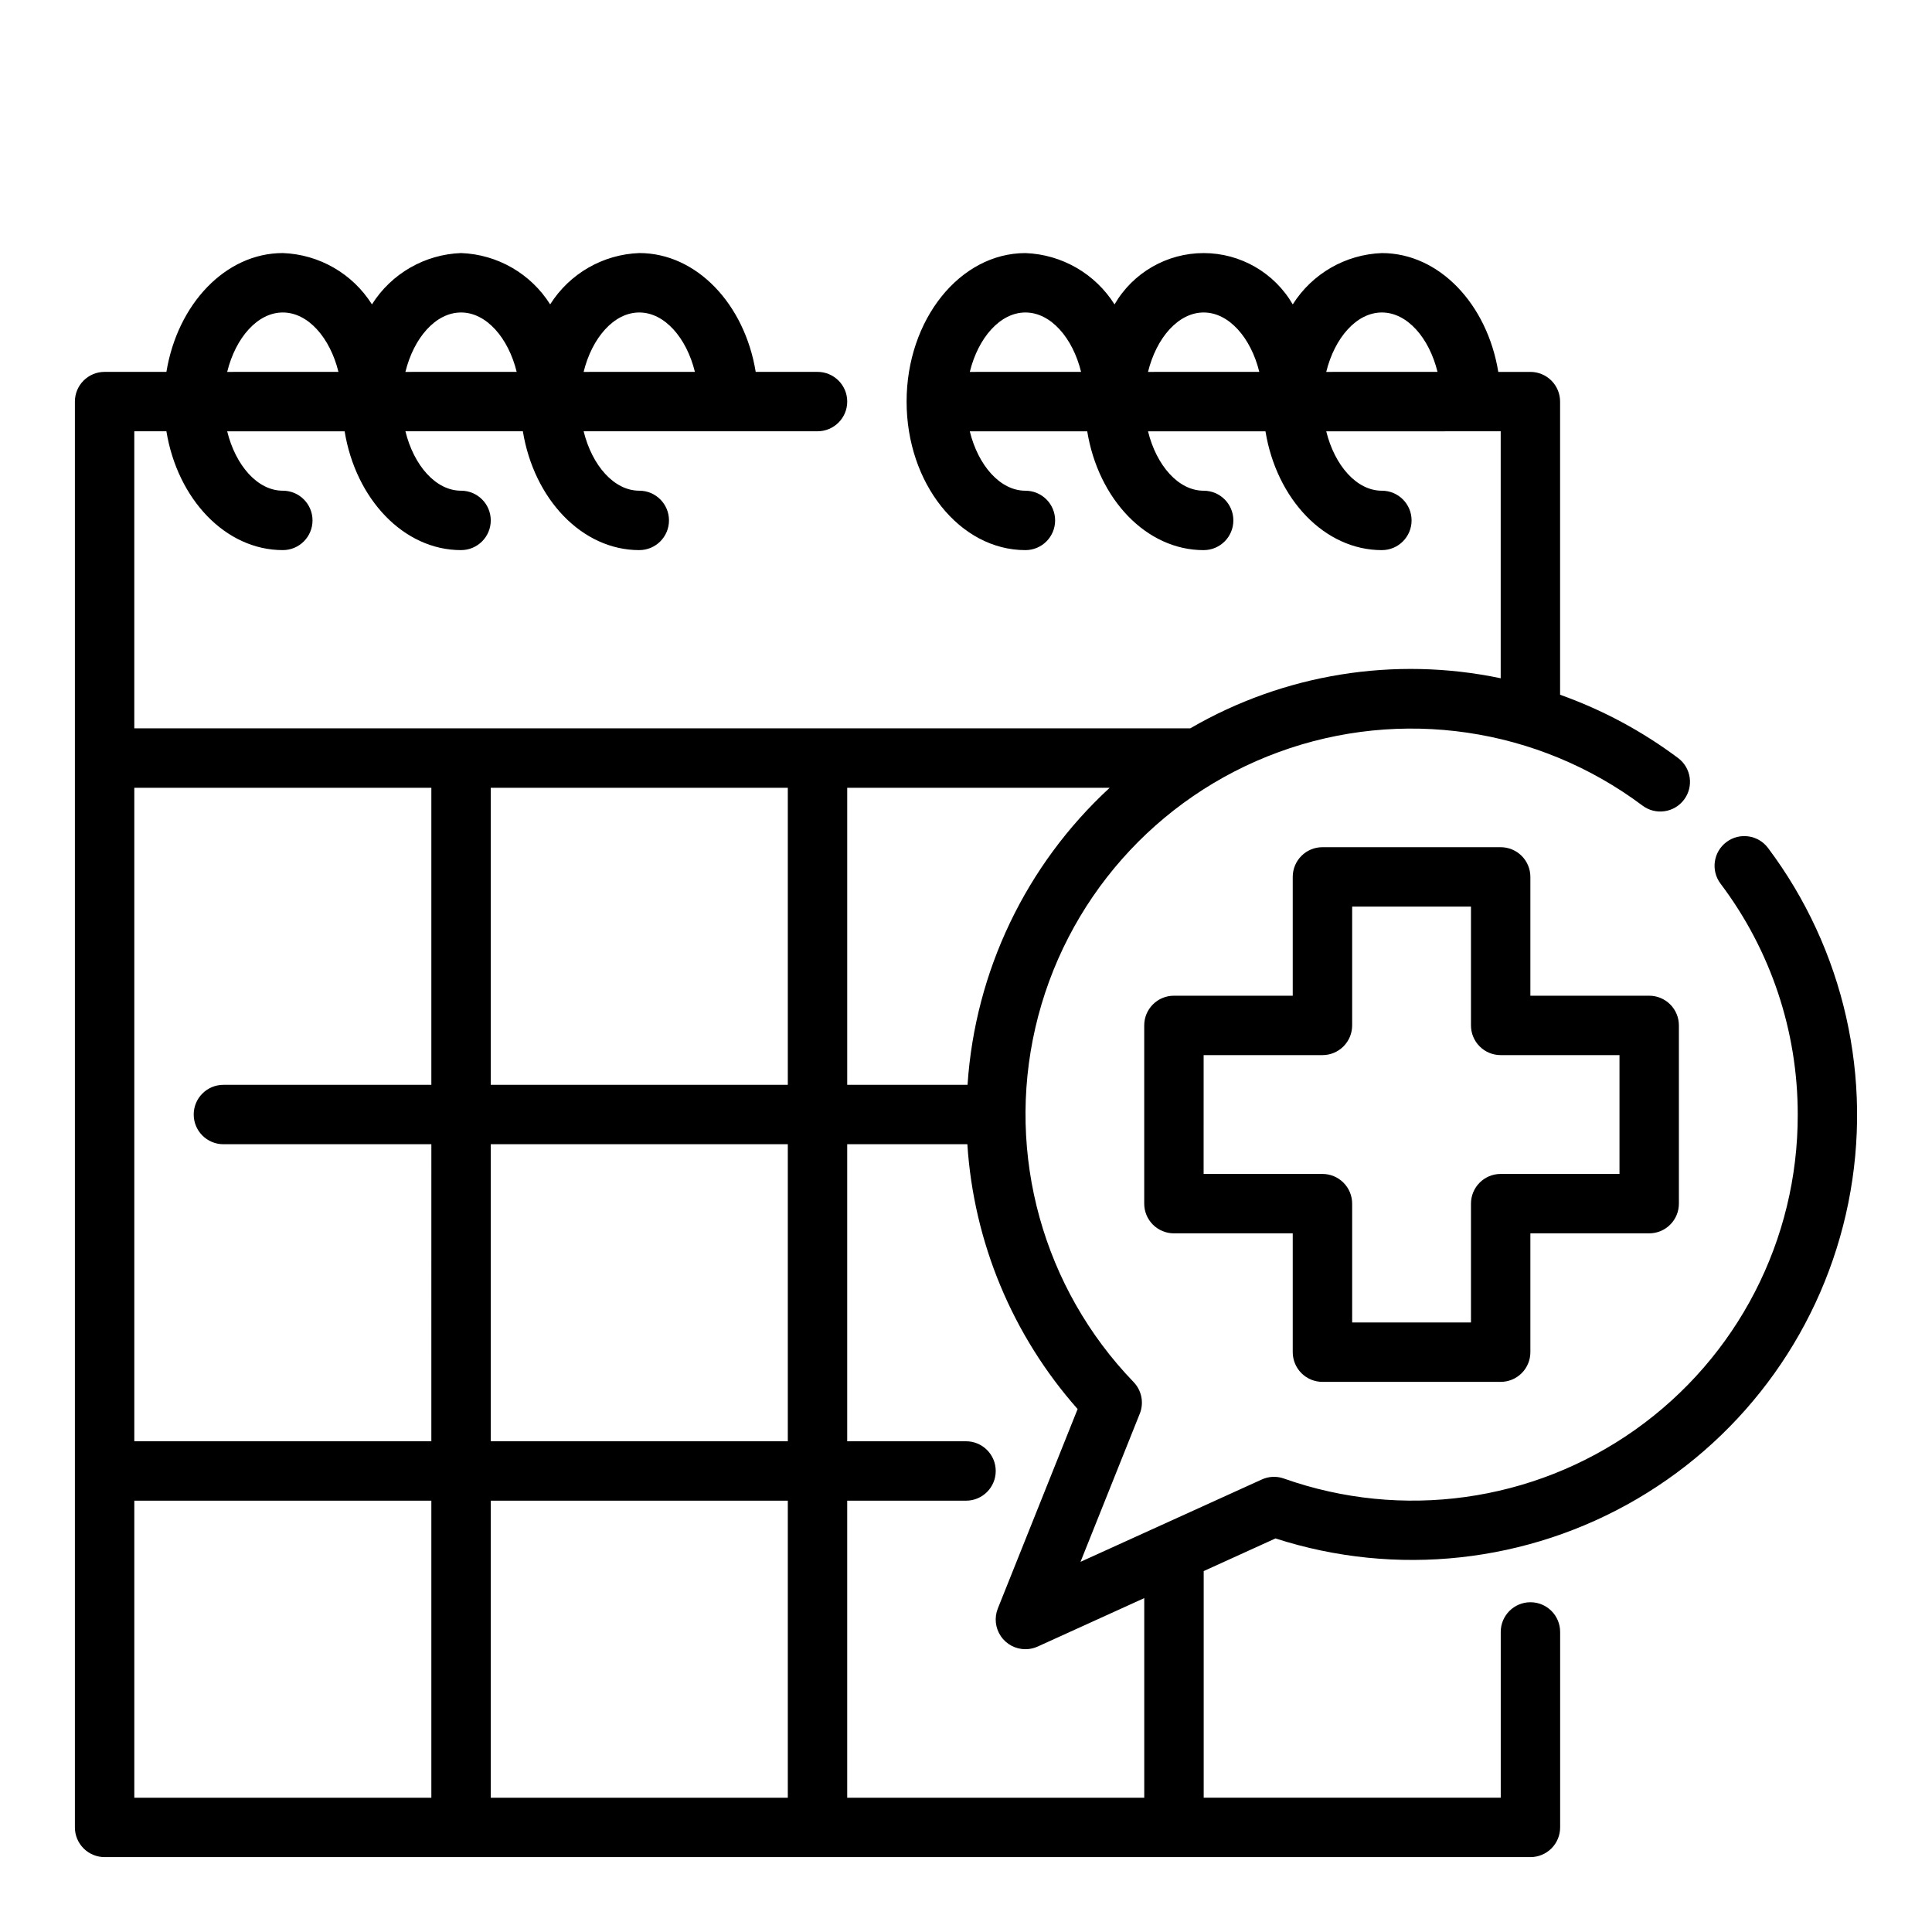
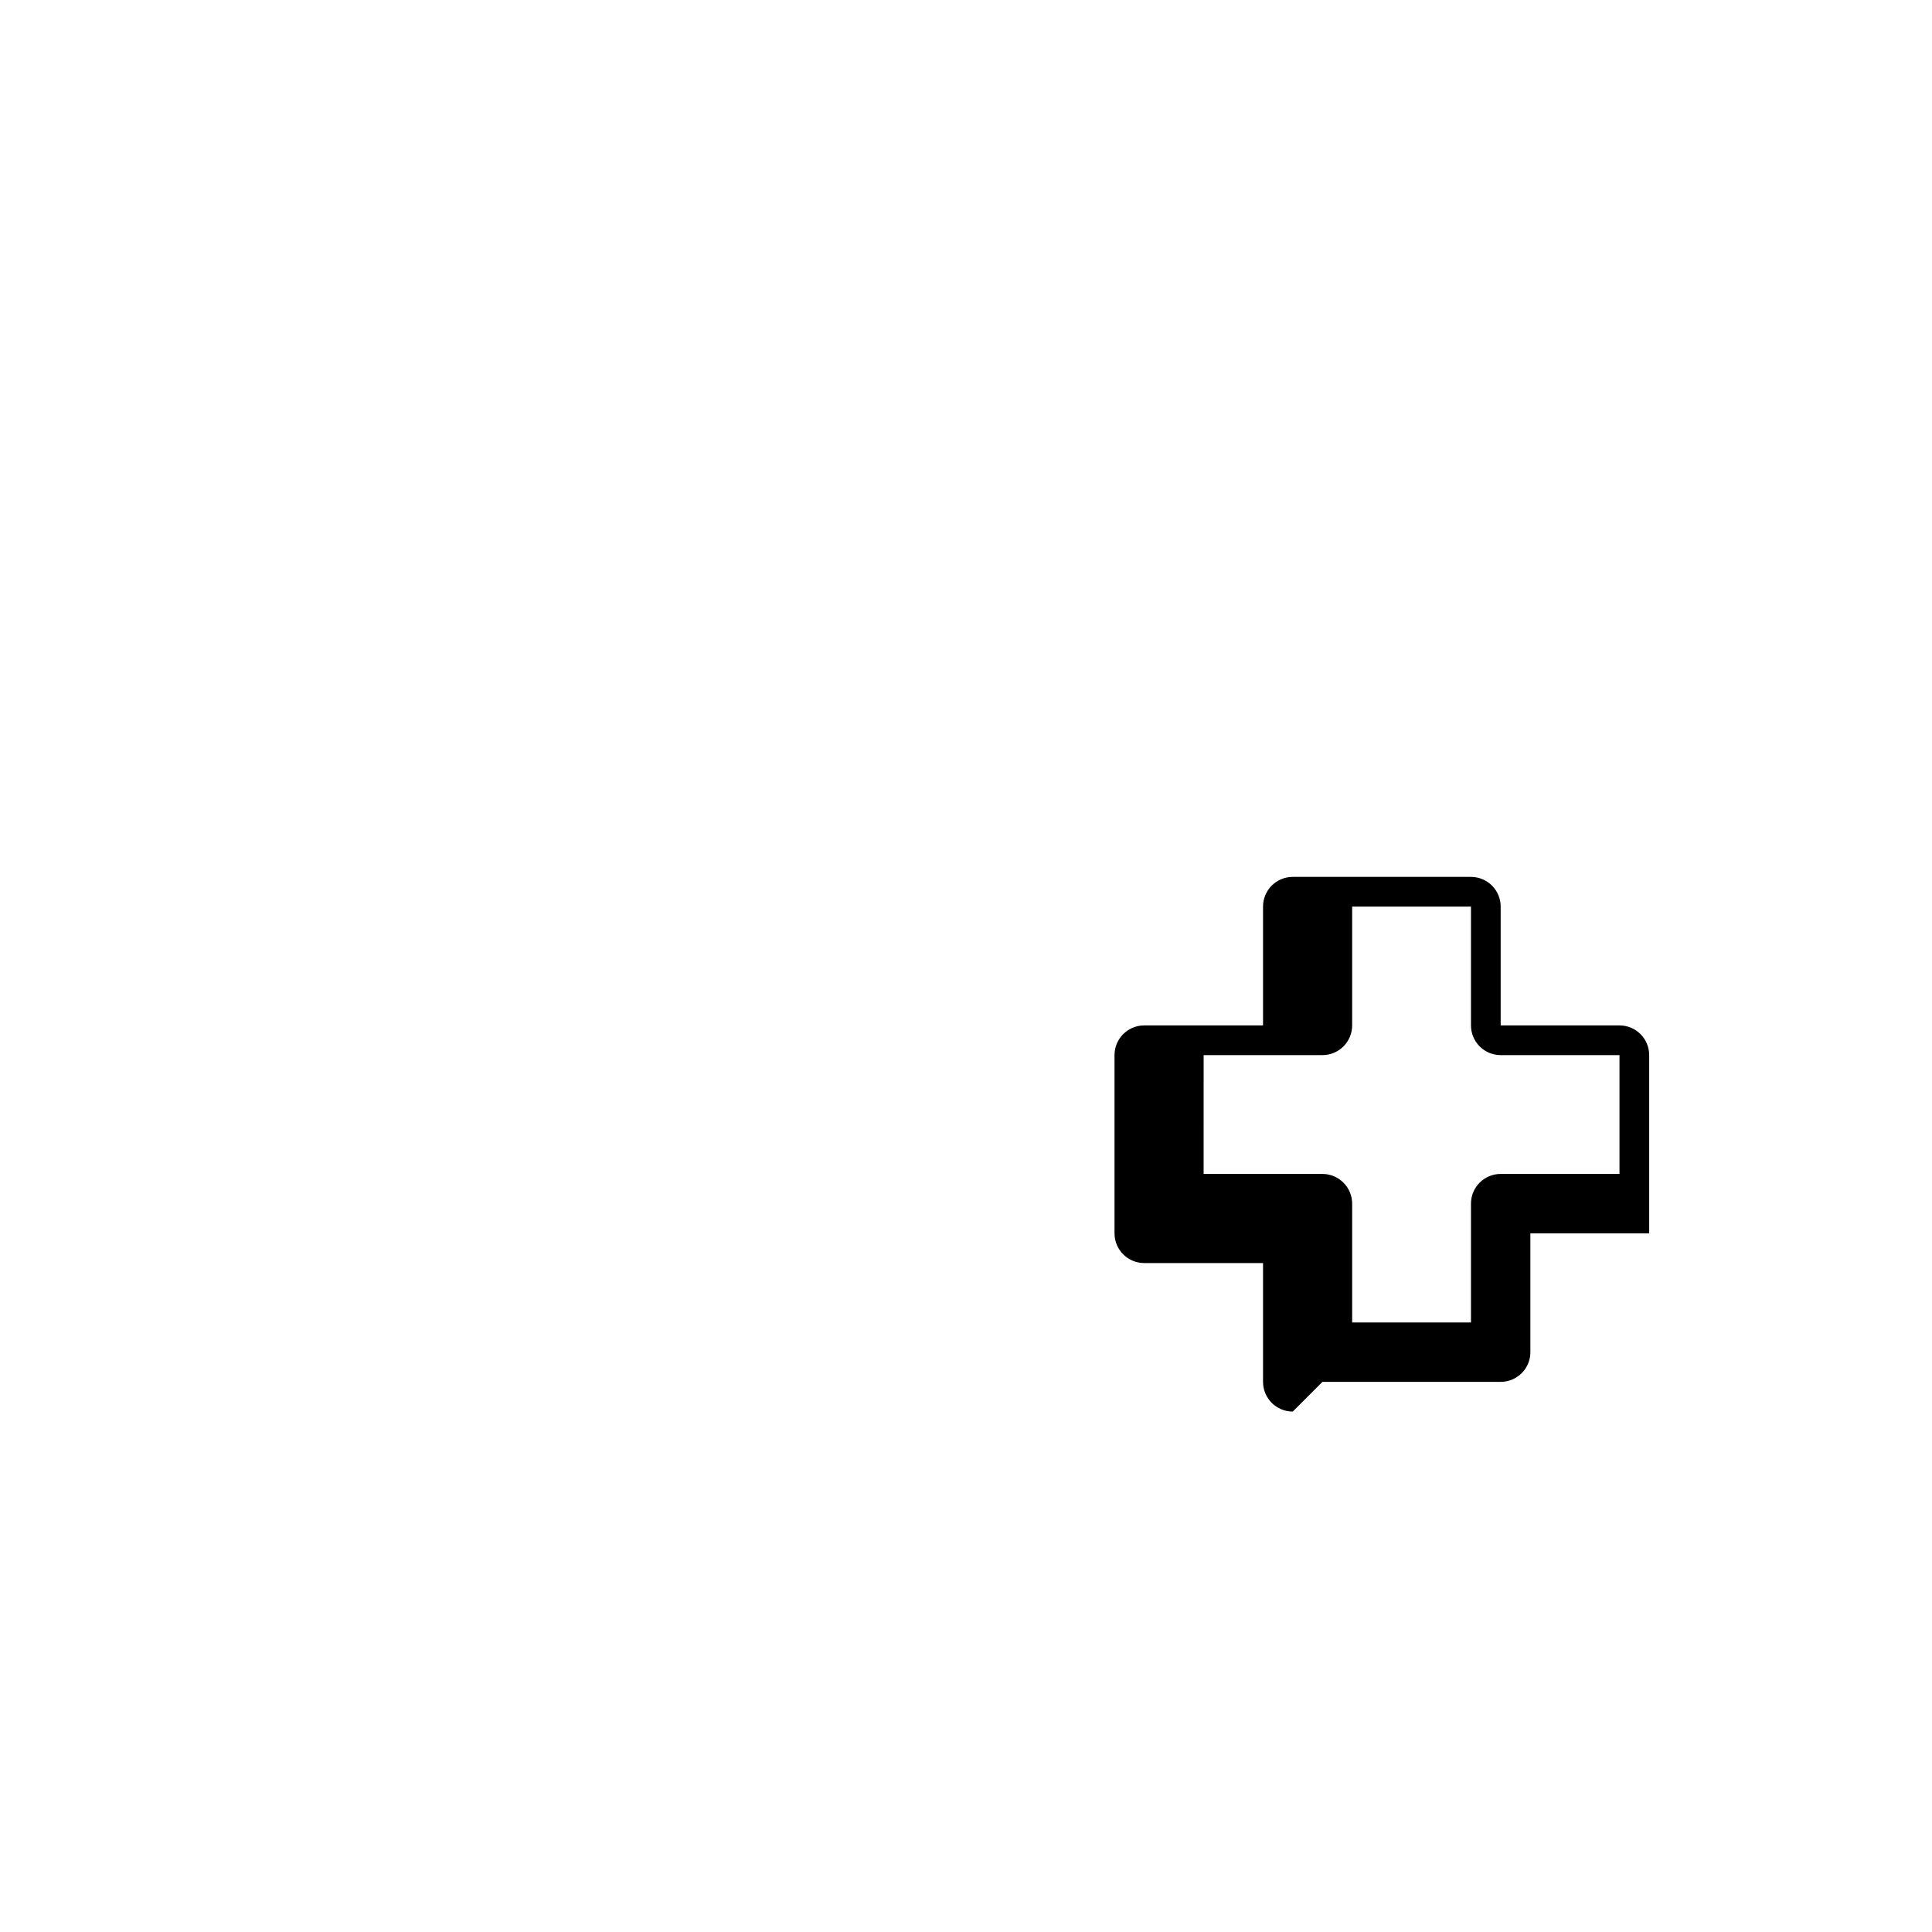
<svg xmlns="http://www.w3.org/2000/svg" fill="#000000" width="800px" height="800px" version="1.1" viewBox="144 144 512 512">
  <g>
-     <path d="m482.02 551.7c31.977 10.324 66.84 6.512 95.832-10.477 28.992-16.988 49.355-45.535 55.98-78.477 6.629-32.945-1.117-67.148-21.285-94.023-2.609-3.477-7.543-4.184-11.02-1.574-3.481 2.609-4.184 7.543-1.574 11.02 13.305 17.625 20.488 39.109 20.465 61.191 0.078 33.195-15.992 64.355-43.082 83.543-27.086 19.188-61.812 24.004-93.102 12.922-1.914-0.684-4.019-0.586-5.867 0.266l-48.02 21.812 15.703-39.258h0.004c1.148-2.871 0.508-6.152-1.637-8.383-24-24.883-33.797-60.211-26.039-93.902 7.758-33.688 32.02-61.172 64.488-73.051 32.465-11.883 68.734-6.547 96.406 14.18 3.477 2.609 8.41 1.906 11.02-1.574 2.609-3.477 1.902-8.41-1.574-11.02-9.523-7.133-20.066-12.789-31.277-16.777v-77.688c0-2.086-0.828-4.09-2.305-5.566-1.477-1.477-3.477-2.305-5.566-2.305h-8.508c-2.93-17.941-15.645-31.488-30.852-31.488-9.637 0.355-18.473 5.445-23.617 13.602-4.883-8.418-13.879-13.602-23.613-13.602-9.734 0-18.734 5.184-23.617 13.602-5.144-8.156-13.98-13.246-23.617-13.602-17.367 0-31.488 17.656-31.488 39.359 0 21.703 14.121 39.359 31.488 39.359 4.348 0 7.871-3.523 7.871-7.871 0-4.348-3.523-7.871-7.871-7.871-6.699 0-12.516-6.691-14.746-15.742h31.125c2.93 17.941 15.641 31.488 30.852 31.488l0.004-0.004c4.348 0 7.871-3.523 7.871-7.871 0-4.348-3.523-7.871-7.871-7.871-6.699 0-12.516-6.691-14.746-15.742h31.125c2.93 17.941 15.641 31.488 30.852 31.488v-0.004c4.348 0 7.871-3.523 7.871-7.871 0-4.348-3.523-7.871-7.871-7.871-6.699 0-12.516-6.691-14.746-15.742l46.234-0.004v65.449c-28.121-5.894-57.43-1.164-82.27 13.273h-279.84v-78.723h8.508c2.93 17.941 15.645 31.488 30.852 31.488 4.348 0 7.871-3.523 7.871-7.871 0-4.348-3.523-7.871-7.871-7.871-6.699 0-12.516-6.691-14.746-15.742h31.125c2.93 17.941 15.641 31.488 30.852 31.488l0.004-0.004c4.348 0 7.871-3.523 7.871-7.871 0-4.348-3.523-7.871-7.871-7.871-6.699 0-12.516-6.691-14.746-15.742h31.125c2.93 17.941 15.641 31.488 30.852 31.488v-0.004c4.348 0 7.871-3.523 7.871-7.871 0-4.348-3.523-7.871-7.871-7.871-6.699 0-12.516-6.691-14.746-15.742l61.977-0.004c4.348 0 7.875-3.523 7.875-7.871 0-4.348-3.527-7.871-7.875-7.871h-16.379c-2.93-17.941-15.645-31.488-30.852-31.488-9.637 0.355-18.473 5.445-23.617 13.602-5.141-8.156-13.98-13.246-23.613-13.602-9.637 0.355-18.477 5.445-23.617 13.602-5.144-8.156-13.98-13.246-23.617-13.602-15.207 0-27.922 13.547-30.852 31.488h-16.379c-4.348 0-7.875 3.523-7.875 7.871v377.86c0 2.086 0.832 4.09 2.309 5.566 1.477 1.473 3.477 2.305 5.566 2.305h377.86c2.09 0 4.09-0.832 5.566-2.305 1.477-1.477 2.305-3.481 2.305-5.566v-51.801c0-4.348-3.523-7.871-7.871-7.871s-7.871 3.523-7.871 7.871v43.926h-78.719v-60.055zm28.191-324.89c6.699 0 12.516 6.691 14.746 15.742l-29.492 0.004c2.231-9.055 8.047-15.746 14.746-15.746zm-47.23 0c6.699 0 12.516 6.691 14.746 15.742l-29.492 0.004c2.227-9.055 8.047-15.746 14.746-15.746zm-47.23 0c6.699 0 12.516 6.691 14.746 15.742l-29.492 0.004c2.227-9.055 8.043-15.746 14.742-15.746zm-102.34 0c6.699 0 12.516 6.691 14.746 15.742l-29.492 0.004c2.231-9.055 8.047-15.746 14.746-15.746zm-47.23 0c6.699 0 12.516 6.691 14.746 15.742l-29.492 0.004c2.227-9.055 8.047-15.746 14.746-15.746zm-47.234 0c6.699 0 12.516 6.691 14.746 15.742l-29.488 0.004c2.227-9.055 8.043-15.746 14.742-15.746zm181.46 204.68h-31.887v-78.723h69.566-0.004c-22.188 20.438-35.676 48.621-37.676 78.723zm-126.35 15.742h78.719v78.719h-78.719zm78.719-15.742h-78.719v-78.723h78.719zm-94.465-78.723v78.723h-55.102c-4.348 0-7.875 3.523-7.875 7.871s3.527 7.871 7.875 7.871h55.105l-0.004 78.719h-78.719v-173.18zm-78.719 188.93h78.719v78.719h-78.719zm94.465 0h78.719v78.719h-78.719zm173.18 78.719h-78.719v-78.719h31.488c4.348 0 7.871-3.523 7.871-7.871 0-4.348-3.523-7.875-7.871-7.875h-31.488v-78.719h31.844-0.004c1.68 25.988 11.961 50.68 29.223 70.18l-21.145 52.844c-0.973 2.426-0.676 5.18 0.789 7.344 1.465 2.164 3.91 3.461 6.523 3.457 1.125 0 2.238-0.238 3.258-0.707l28.23-12.832z" />
-     <path d="m494.46 510.21h47.234c2.086 0 4.09-0.828 5.566-2.305 1.477-1.477 2.305-3.481 2.305-5.566v-31.488h31.488c2.09 0 4.09-0.832 5.566-2.305 1.477-1.477 2.305-3.481 2.305-5.566v-47.234c0-2.086-0.828-4.09-2.305-5.566-1.477-1.477-3.477-2.305-5.566-2.305h-31.488v-31.488c0-2.09-0.828-4.09-2.305-5.566-1.477-1.477-3.481-2.305-5.566-2.305h-47.234c-4.348 0-7.871 3.523-7.871 7.871v31.488h-31.488c-4.348 0-7.871 3.523-7.871 7.871v47.234c0 2.086 0.828 4.09 2.305 5.566 1.477 1.473 3.481 2.305 5.566 2.305h31.488v31.488c0 2.086 0.832 4.09 2.305 5.566 1.477 1.477 3.481 2.305 5.566 2.305zm-31.488-55.105 0.004-31.488h31.488-0.004c2.09 0 4.094-0.828 5.566-2.305 1.477-1.477 2.309-3.477 2.309-5.566v-31.488h31.488v31.488c0 2.09 0.828 4.09 2.305 5.566 1.477 1.477 3.477 2.305 5.566 2.305h31.488v31.488h-31.488c-4.348 0-7.871 3.527-7.871 7.875v31.488l-31.488-0.004v-31.484c0-2.09-0.832-4.094-2.309-5.566-1.473-1.477-3.477-2.309-5.566-2.309z" />
+     <path d="m494.46 510.21h47.234c2.086 0 4.09-0.828 5.566-2.305 1.477-1.477 2.305-3.481 2.305-5.566v-31.488h31.488v-47.234c0-2.086-0.828-4.09-2.305-5.566-1.477-1.477-3.477-2.305-5.566-2.305h-31.488v-31.488c0-2.09-0.828-4.09-2.305-5.566-1.477-1.477-3.481-2.305-5.566-2.305h-47.234c-4.348 0-7.871 3.523-7.871 7.871v31.488h-31.488c-4.348 0-7.871 3.523-7.871 7.871v47.234c0 2.086 0.828 4.09 2.305 5.566 1.477 1.473 3.481 2.305 5.566 2.305h31.488v31.488c0 2.086 0.832 4.09 2.305 5.566 1.477 1.477 3.481 2.305 5.566 2.305zm-31.488-55.105 0.004-31.488h31.488-0.004c2.09 0 4.094-0.828 5.566-2.305 1.477-1.477 2.309-3.477 2.309-5.566v-31.488h31.488v31.488c0 2.09 0.828 4.09 2.305 5.566 1.477 1.477 3.477 2.305 5.566 2.305h31.488v31.488h-31.488c-4.348 0-7.871 3.527-7.871 7.875v31.488l-31.488-0.004v-31.484c0-2.09-0.832-4.094-2.309-5.566-1.473-1.477-3.477-2.309-5.566-2.309z" />
  </g>
</svg>